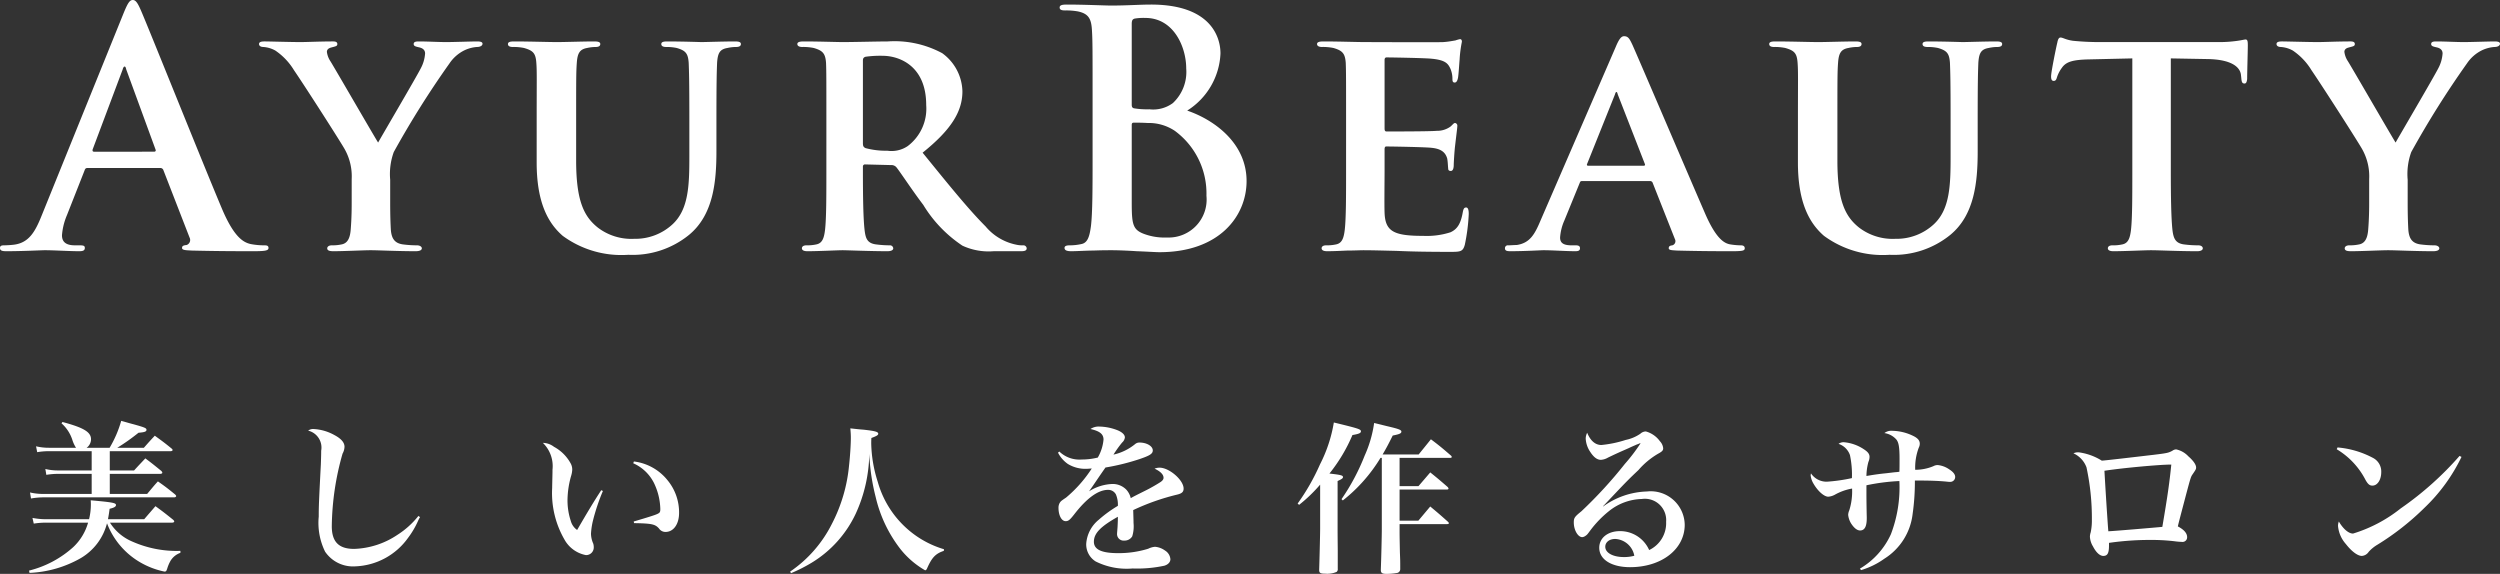
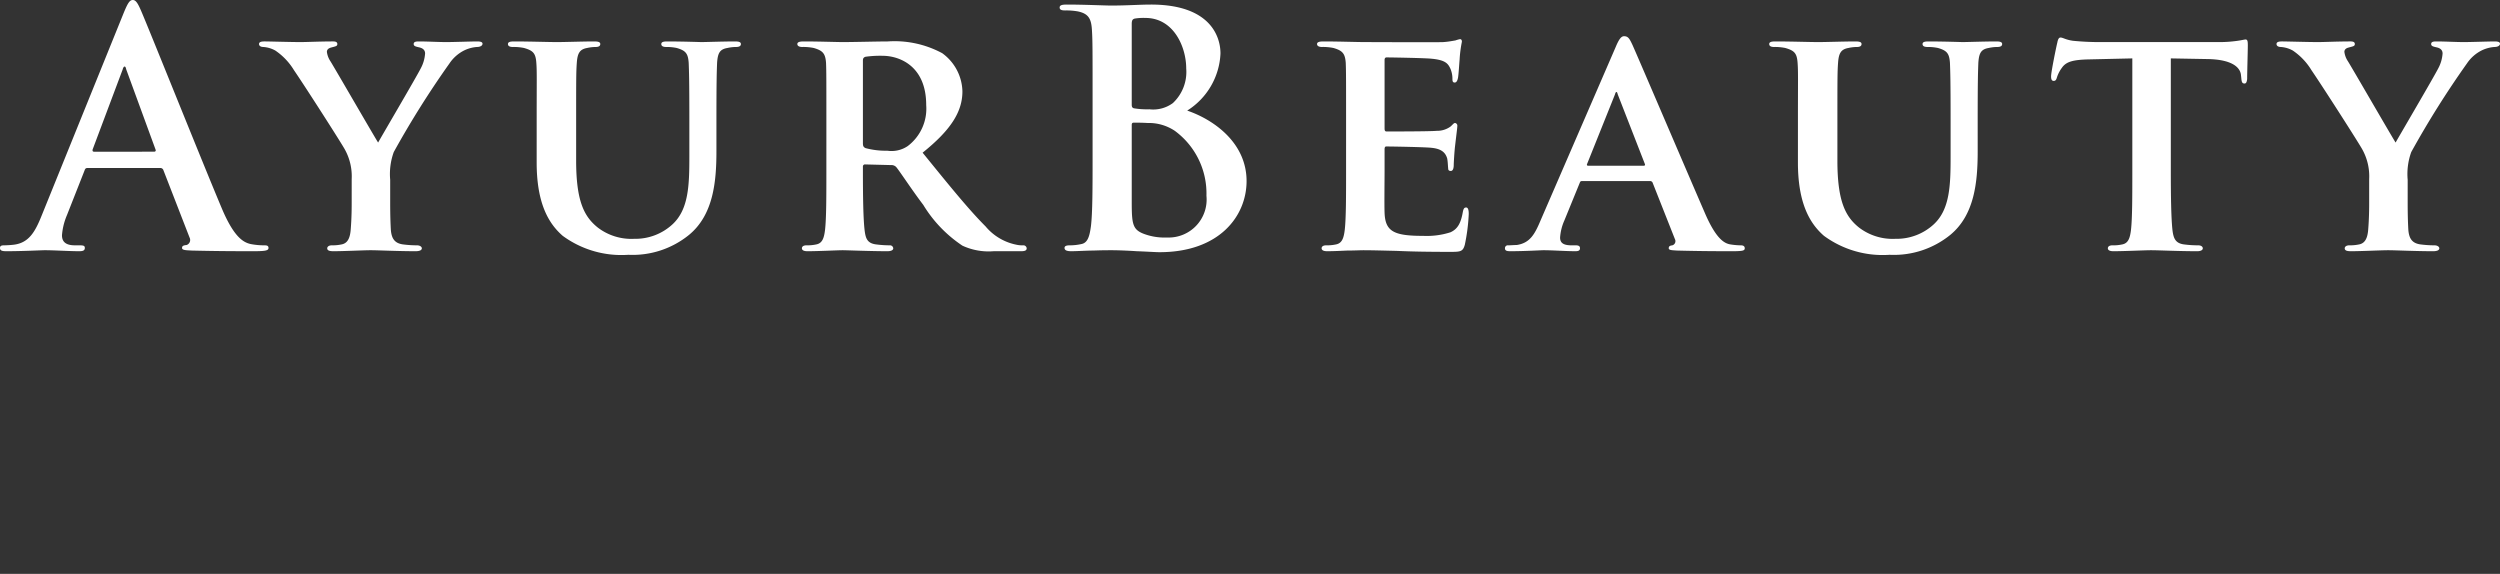
<svg xmlns="http://www.w3.org/2000/svg" width="153.26" height="35.18" viewBox="0 0 153.26 35.18">
  <rect x="0" y="0" width="153.26" height="35.18" fill="#333333" stroke="none" />
  <g transform="translate(-19.72 -28.66)">
-     <path d="M9.27-2.3c.08,0,.13-.03.13-.07s-.02-.06-.07-.11c-.46-.37-.6-.48-1.08-.83-.3.35-.4.46-.69.8H5.34c.04-.23.06-.33.1-.64.27-.06.39-.13.39-.23,0-.13-.21-.17-1.55-.29.01.12.01.22.01.27a3.782,3.782,0,0,1-.11.89H1.58a4.4,4.4,0,0,1-.87-.08l.08.35a4.7,4.7,0,0,1,.79-.06H4.12A3.276,3.276,0,0,1,3.21-.8,6.3,6.3,0,0,1,.5.64L.53.78A6.906,6.906,0,0,0,3.68-.13a3.483,3.483,0,0,0,1.6-2.13A4.713,4.713,0,0,0,7.31.13,4.917,4.917,0,0,0,8.8.7c.1,0,.12-.03.17-.18A2.335,2.335,0,0,1,9.18.03a1.163,1.163,0,0,1,.6-.48V-.57a6.7,6.7,0,0,1-2.95-.57A2.982,2.982,0,0,1,5.46-2.3ZM4.03-6.89a.645.645,0,0,0,.27-.52c0-.44-.44-.71-1.75-1.06l-.06.08a2.31,2.31,0,0,1,.66,1,1.958,1.958,0,0,0,.23.5H1.74a3.35,3.35,0,0,1-.81-.09L1-6.62a4.181,4.181,0,0,1,.73-.06H4.34V-5.5H2.28a3.223,3.223,0,0,1-.78-.09l.06.36a4.283,4.283,0,0,1,.72-.06H4.34v1.23H1.41a3.618,3.618,0,0,1-.85-.09l.06.37a4.4,4.4,0,0,1,.8-.07H9.39c.07,0,.13-.03.13-.08,0-.02-.02-.06-.08-.11-.43-.35-.57-.46-1.04-.79-.3.33-.38.44-.66.77H5.45V-5.29H8.53c.09,0,.14-.03.14-.07s-.02-.06-.06-.11c-.42-.34-.55-.45-.98-.77-.3.32-.4.42-.69.74H5.45V-6.68H9.17c.08,0,.13-.03.13-.07s-.02-.06-.08-.11c-.43-.35-.57-.45-1.01-.77-.29.31-.38.41-.67.74H5.91a12.493,12.493,0,0,0,1.3-.92c.37-.03.49-.07.49-.18s-.12-.15-.79-.34c-.17-.04-.43-.12-.76-.21a6.792,6.792,0,0,1-.71,1.65ZM24.37-2.71a5.243,5.243,0,0,1-1.29,1.16,5.034,5.034,0,0,1-2.65.86c-.94,0-1.37-.43-1.37-1.39a16.835,16.835,0,0,1,.66-4.45.928.928,0,0,0,.12-.42c0-.26-.2-.5-.64-.73a2.922,2.922,0,0,0-1.27-.36.5.5,0,0,0-.32.1,1.067,1.067,0,0,1,.8,1.23c0,.25-.01.53-.02.83-.12,2.32-.13,2.59-.13,3.21a4,4,0,0,0,.39,2.15,2.07,2.07,0,0,0,1.85.9,4.16,4.16,0,0,0,3.23-1.74,5.218,5.218,0,0,0,.61-1.03,2.074,2.074,0,0,1,.13-.25ZM35.58-4.29c-.44.67-.83,1.32-1.48,2.44a.992.992,0,0,1-.39-.56,4.024,4.024,0,0,1-.2-1.27,5.588,5.588,0,0,1,.22-1.48,1.564,1.564,0,0,0,.07-.37.771.771,0,0,0-.09-.39,2.545,2.545,0,0,0-1.03-1.03A1.142,1.142,0,0,0,32-7.19a1.988,1.988,0,0,1,.59,1.65v.16c-.02.88-.02.88-.02.95a5.7,5.7,0,0,0,.75,3.16,1.911,1.911,0,0,0,1.32.96.468.468,0,0,0,.48-.48.78.78,0,0,0-.03-.22,1.583,1.583,0,0,1-.14-.61,4.435,4.435,0,0,1,.13-.84,12.358,12.358,0,0,1,.6-1.78Zm1.96-1.65a2.583,2.583,0,0,1,1.34,1.36,3.856,3.856,0,0,1,.32,1.44c0,.2-.03.24-.21.32-.16.07-.54.19-1.42.45l.02.1c1.08.02,1.29.06,1.53.33a.475.475,0,0,0,.4.21c.49,0,.83-.48.83-1.16a3.088,3.088,0,0,0-.7-2,3.126,3.126,0,0,0-2.07-1.16ZM47.21.8A9.641,9.641,0,0,0,48.49.15a6.985,6.985,0,0,0,2.69-3,9.084,9.084,0,0,0,.83-3.67,12.761,12.761,0,0,0,.39,2.64,8.221,8.221,0,0,0,1.52,3.2A5.3,5.3,0,0,0,55.43.62c.05,0,.09-.03.13-.13.29-.65.51-.89,1.02-1.06l.01-.1a5.949,5.949,0,0,1-1.9-.96A6.017,6.017,0,0,1,52.53-4.8a8.2,8.2,0,0,1-.4-2.34c0-.08,0-.2.01-.35.33-.12.42-.18.42-.26,0-.12-.2-.17-.91-.25-.17-.01-.45-.04-.8-.08.02.26.03.37.03.57,0,.45-.05,1.18-.11,1.71a9.713,9.713,0,0,1-1.06,3.59A7.716,7.716,0,0,1,47.16.7ZM63.58-6.59a1.892,1.892,0,0,0,.6.69,2.049,2.049,0,0,0,1.14.3c.07,0,.17-.01.33-.02a7.964,7.964,0,0,1-1.57,1.78c-.31.21-.32.22-.39.32a.594.594,0,0,0-.08.31c0,.47.19.82.44.82.16,0,.25-.07.51-.4.78-1.01,1.48-1.52,2.09-1.52a.535.535,0,0,1,.48.28,1.626,1.626,0,0,1,.12.7,7.641,7.641,0,0,0-1.18.86,2.078,2.078,0,0,0-.76,1.46A1.229,1.229,0,0,0,65.89.08a4.239,4.239,0,0,0,2.26.43A7.915,7.915,0,0,0,70.1.34c.23-.07.37-.22.37-.4a.684.684,0,0,0-.33-.53,1.222,1.222,0,0,0-.61-.23,1.159,1.159,0,0,0-.42.12,6.108,6.108,0,0,1-1.84.27c-1.02,0-1.49-.22-1.49-.7,0-.51.4-.93,1.47-1.53,0,.27-.01.41-.02.64-.03.37-.03.37-.03.4a.4.4,0,0,0,.44.42.544.544,0,0,0,.49-.26,2.1,2.1,0,0,0,.08-.82c0-.1,0-.12-.02-.79a13.89,13.89,0,0,1,2.7-.95c.29-.07.39-.17.39-.37,0-.52-.88-1.28-1.47-1.28a.831.831,0,0,0-.31.06c.36.17.55.36.55.56,0,.09-.06.18-.2.27-.2.13-.56.34-.86.49-.78.39-.78.39-.95.49a1.147,1.147,0,0,0-.28-.53,1.169,1.169,0,0,0-.85-.34,2.871,2.871,0,0,0-1.43.45c.14-.19.14-.19.52-.75.11-.16.19-.28.49-.71a13.624,13.624,0,0,0,2.07-.51c.65-.22.83-.33.83-.54,0-.26-.37-.48-.81-.48a.4.4,0,0,0-.28.1,3.187,3.187,0,0,1-1.32.64,6.915,6.915,0,0,1,.53-.74.506.506,0,0,0,.17-.31c0-.17-.16-.32-.44-.44a3.211,3.211,0,0,0-1.13-.23.888.888,0,0,0-.54.15c.57.13.8.31.8.65a2.681,2.681,0,0,1-.35,1.1,4.1,4.1,0,0,1-.99.12,1.778,1.778,0,0,1-1.37-.49Zm19.85.32v4.38c0,.34-.03,1.7-.06,2.47V.6c0,.18.08.24.32.24a3.6,3.6,0,0,0,.7-.06.242.242,0,0,0,.17-.25c0-.49,0-.49-.02-1-.02-1.01-.02-1.06-.02-1.42v-.32h2.9c.08,0,.12-.02.12-.05s-.01-.05-.05-.09c-.47-.42-.61-.54-1.09-.94-.31.37-.41.49-.73.87H84.52V-4.33h2.91c.05,0,.09-.02.09-.06a.2.2,0,0,0-.07-.11c-.45-.39-.59-.51-1.05-.88-.35.41-.35.41-.72.84H84.52V-6.27h3.11c.05,0,.09-.03.09-.05a.138.138,0,0,0-.05-.09c-.51-.44-.67-.58-1.23-1-.31.39-.42.52-.75.93H83.48c.24-.41.35-.62.62-1.16.41-.08.53-.13.53-.24s-.17-.17-.9-.34c-.16-.04-.44-.11-.77-.19a7.321,7.321,0,0,1-.58,2,13.162,13.162,0,0,1-1.42,2.67l.08.08a9.753,9.753,0,0,0,2.31-2.61ZM78.36-3.39a9.207,9.207,0,0,0,1.29-1.24v2.69c0,.37-.04,1.94-.06,2.56.01.17.08.21.38.21a1.455,1.455,0,0,0,.69-.11.211.211,0,0,0,.07-.19V-.56c-.01-1.07-.01-1.13-.01-1.38V-4.85c.26-.12.33-.17.33-.24,0-.11-.13-.14-.83-.22a9.967,9.967,0,0,0,1.41-2.36c.4-.07.52-.12.52-.23,0-.13-.18-.18-1.66-.54a8.707,8.707,0,0,1-.85,2.57,13.106,13.106,0,0,1-1.37,2.4Zm18.63.09c.2-.21.2-.21.71-.75.72-.76.93-.97,1.46-1.47a4.807,4.807,0,0,1,1.2-1c.26-.14.32-.21.32-.34a.721.721,0,0,0-.2-.43,1.576,1.576,0,0,0-.86-.6H99.6a.5.5,0,0,0-.32.14,2.469,2.469,0,0,1-.9.38,6.955,6.955,0,0,1-1.49.31c-.37,0-.67-.26-.87-.75a.819.819,0,0,0-.09.36,1.6,1.6,0,0,0,.29.83c.21.32.42.47.64.47a.985.985,0,0,0,.44-.14c.42-.2.42-.2.75-.35l.5-.22c.25-.12.43-.19.51-.23a1.279,1.279,0,0,0,.2-.08h.01a.035.035,0,0,1,.02.01,10.853,10.853,0,0,1-.96,1.26A26.942,26.942,0,0,1,95.67-3c-.42.34-.47.41-.47.69,0,.46.25.9.52.9a.418.418,0,0,0,.21-.09c.09-.06.11-.09.28-.32a6.493,6.493,0,0,1,1.15-1.19,3.352,3.352,0,0,1,2.01-.74,1.307,1.307,0,0,1,1.49,1.4A1.823,1.823,0,0,1,99.82-.62a1.946,1.946,0,0,0-1.79-1.16c-.75,0-1.27.42-1.27,1.02,0,.72.75,1.19,1.89,1.19,1.93,0,3.35-1.1,3.35-2.6a2.085,2.085,0,0,0-2.32-2.04A4.794,4.794,0,0,0,97-3.29ZM98.91-.27a2.359,2.359,0,0,1-.64.08c-.67,0-1.14-.26-1.14-.63,0-.28.25-.48.61-.48A1.255,1.255,0,0,1,98.91-.27Zm13.9.88a4.762,4.762,0,0,0,1.43-.7,3.739,3.739,0,0,0,1.73-2.73,14.061,14.061,0,0,0,.14-2.06h.32c.62,0,1.18.02,1.67.07a1.036,1.036,0,0,0,.16.01.3.3,0,0,0,.32-.3c0-.16-.12-.31-.37-.47a1.482,1.482,0,0,0-.7-.26.562.562,0,0,0-.27.07,2.873,2.873,0,0,1-1.11.22,3.461,3.461,0,0,1,.22-1.36.521.521,0,0,0,.06-.24c0-.2-.13-.35-.43-.49a3.022,3.022,0,0,0-1.26-.3.687.687,0,0,0-.48.14,1.206,1.206,0,0,1,.73.39c.15.18.2.48.2,1.19,0,.38,0,.64-.01.79a2.66,2.66,0,0,1-.28.03c-.59.07-.59.07-.71.08-.43.05-.68.09-1.03.15a3.462,3.462,0,0,1,.12-.86.793.793,0,0,0,.07-.31c0-.17-.09-.3-.35-.47a2.608,2.608,0,0,0-1.22-.43.513.513,0,0,0-.33.1,1.109,1.109,0,0,1,.7.69,5.867,5.867,0,0,1,.12,1.41,10.236,10.236,0,0,1-1.54.22,1.15,1.15,0,0,1-.97-.51.738.738,0,0,0-.02.12,1.237,1.237,0,0,0,.18.52c.27.46.65.79.9.79a1,1,0,0,0,.4-.12,3.324,3.324,0,0,1,1.06-.38,3.844,3.844,0,0,1-.17,1.33.8.8,0,0,0-.07.28,1.234,1.234,0,0,0,.22.59c.17.24.34.37.51.37.28,0,.41-.24.41-.76v-.06c-.01-.33-.02-1.09-.02-1.41v-.54a12.545,12.545,0,0,1,2.02-.26,8.061,8.061,0,0,1-.52,3.26,4.7,4.7,0,0,1-1.9,2.11Zm13.02-7.16a1.527,1.527,0,0,1,.8.86,14.788,14.788,0,0,1,.33,3.21,3.547,3.547,0,0,1-.07.77.967.967,0,0,0-.05.26,1.254,1.254,0,0,0,.19.61c.19.37.42.58.63.58.26,0,.35-.17.35-.64v-.16a17.661,17.661,0,0,1,2.54-.18,12.133,12.133,0,0,1,1.47.08,4.326,4.326,0,0,0,.46.04.282.282,0,0,0,.32-.29q0-.36-.57-.66c.06-.26.1-.41.54-2.08.24-.89.26-.97.37-1.12.19-.28.21-.31.21-.41,0-.17-.16-.41-.48-.69a1.419,1.419,0,0,0-.74-.42.4.4,0,0,0-.23.08c-.24.13-.31.15-1.14.25-1.45.17-2.98.35-3.19.36a3.565,3.565,0,0,0-1.41-.51A.673.673,0,0,0,125.83-6.55Zm1.9,1.07c1.09-.17,3.38-.38,4.1-.38-.12,1.18-.24,2-.55,3.82-.54.05-2.88.25-3.31.27C127.94-2.08,127.82-3.89,127.73-5.48ZM141.97-6.8a4.692,4.692,0,0,1,1.77,1.89c.15.26.25.34.42.34.31,0,.54-.36.54-.83a.939.939,0,0,0-.49-.86,5.642,5.642,0,0,0-2.19-.65Zm7.53.41a19.645,19.645,0,0,1-3.61,3.22,8.78,8.78,0,0,1-2.92,1.54c-.27,0-.6-.28-.87-.74a.778.778,0,0,0-.05.27,1.908,1.908,0,0,0,.48,1.11c.35.45.72.73.98.73a.548.548,0,0,0,.42-.25,2.263,2.263,0,0,1,.54-.44,16.092,16.092,0,0,0,2.9-2.28,10.7,10.7,0,0,0,2.25-3.1Z" transform="translate(21 63)" fill="#fff" />
    <path d="M8.54-5.04a.193.193,0,0,1,.2.14l1.6,4.12a.326.326,0,0,1-.18.46c-.2.02-.28.06-.28.18,0,.14.24.14.6.16,1.6.04,3.06.04,3.78.04.74,0,.92-.04.92-.2,0-.14-.1-.16-.26-.16a4.387,4.387,0,0,1-.84-.08c-.42-.1-1-.38-1.76-2.18C11.04-5.6,7.84-13.6,7.36-14.7c-.2-.46-.32-.64-.5-.64-.2,0-.32.22-.56.8L1.28-2.14C.88-1.14.5-.46-.42-.34a6.057,6.057,0,0,1-.62.04c-.16,0-.24.04-.24.16,0,.16.12.2.38.2C.14.06,1.24,0,1.46,0c.62,0,1.48.06,2.12.06.22,0,.34-.04.34-.2,0-.12-.06-.16-.3-.16h-.3c-.62,0-.8-.26-.8-.62a3.88,3.88,0,0,1,.3-1.22L3.9-4.88c.04-.12.08-.16.18-.16Zm-4.06-1c-.08,0-.1-.06-.08-.14l1.84-4.9c.02-.08.06-.18.12-.18s.08.1.1.18l1.8,4.92c.02.06,0,.12-.1.12Zm15.8,3.08c0,.28,0,.98-.06,1.7-.04.5-.18.82-.54.9a2.708,2.708,0,0,1-.62.06c-.2,0-.28.1-.28.18,0,.14.14.18.38.18C19.82.06,21,0,21.44,0c.48,0,1.66.06,2.76.06.24,0,.38-.06.38-.18,0-.08-.1-.18-.3-.18a6.732,6.732,0,0,1-.88-.06c-.52-.08-.68-.4-.72-.9-.04-.72-.04-1.42-.04-1.7V-4.32a3.956,3.956,0,0,1,.22-1.7,57.051,57.051,0,0,1,3.42-5.44,2.356,2.356,0,0,1,.92-.8,2.147,2.147,0,0,1,.76-.2c.2,0,.34-.08.34-.2,0-.1-.12-.14-.32-.14-.34,0-1.5.04-1.88.04-.52,0-1.14-.04-1.72-.04-.2,0-.3.04-.3.16,0,.14.16.16.32.2.3.06.38.22.38.38a2.241,2.241,0,0,1-.26.9c-.26.52-2.4,4.16-2.62,4.56-.3-.48-2.6-4.46-2.92-4.98a1.323,1.323,0,0,1-.22-.58c0-.14.1-.22.24-.26.28-.08.4-.08.4-.22,0-.12-.1-.16-.26-.16-.8,0-1.62.04-2,.04-.58,0-1.9-.04-2.2-.04-.22,0-.34.04-.34.16s.12.18.26.18a1.747,1.747,0,0,1,.74.22,3.885,3.885,0,0,1,1.14,1.2c.62.9,3.02,4.64,3.14,4.9a3.391,3.391,0,0,1,.4,1.78ZM31.62-5.38c0,2.46.7,3.72,1.6,4.5A6.082,6.082,0,0,0,37.24.28,5.485,5.485,0,0,0,40.96-.94c1.48-1.22,1.68-3.22,1.68-5.12V-7.88c0-2.58.02-3.06.04-3.6.04-.6.16-.84.64-.92a2.443,2.443,0,0,1,.52-.06q.3,0,.3-.18c0-.12-.12-.16-.36-.16-.68,0-1.86.04-2.06.04-.02,0-1.2-.04-2.1-.04-.24,0-.36.04-.36.16s.1.18.3.18a3.028,3.028,0,0,1,.64.06c.56.16.7.34.74.92.02.54.04,1.02.04,3.6v2.14c0,1.74-.04,3.22-1.02,4.14a3.352,3.352,0,0,1-2.36.9,3.387,3.387,0,0,1-2.22-.68c-.86-.68-1.34-1.64-1.34-4.12V-7.88c0-2.58,0-3.06.04-3.6.04-.6.18-.84.64-.92a2.443,2.443,0,0,1,.52-.06c.18,0,.28-.06.28-.18s-.12-.16-.38-.16c-.64,0-1.82.04-2.26.04-.52,0-1.7-.04-2.64-.04-.26,0-.38.04-.38.16s.1.18.3.18a3.168,3.168,0,0,1,.68.06c.56.16.72.32.76.92.04.54.02,1.02.02,3.6Zm17.76.5c0,1.56,0,2.9-.08,3.62-.06.5-.16.82-.52.9a2.59,2.59,0,0,1-.62.06c-.22,0-.28.1-.28.18,0,.12.12.18.34.18.7,0,1.82-.06,2.16-.06.26,0,1.72.06,2.74.06.22,0,.36-.06.36-.18a.2.2,0,0,0-.22-.18,6.672,6.672,0,0,1-.86-.06c-.54-.08-.62-.4-.68-.9-.08-.72-.1-2.04-.1-3.62v-.24a.126.126,0,0,1,.14-.14l1.58.04a.405.405,0,0,1,.32.12c.22.26.96,1.4,1.66,2.32a7.968,7.968,0,0,0,2.4,2.5,3.814,3.814,0,0,0,1.92.34h1.68c.22,0,.34-.04.34-.18a.2.2,0,0,0-.22-.18,1.644,1.644,0,0,1-.42-.04,3.3,3.3,0,0,1-1.88-1.12c-1.06-1.06-2.3-2.6-3.86-4.52,1.72-1.38,2.44-2.5,2.44-3.76a2.971,2.971,0,0,0-1.24-2.34,6.163,6.163,0,0,0-3.34-.72c-.54,0-2.14.04-2.74.04-.36,0-1.48-.04-2.4-.04-.26,0-.4.04-.4.16s.12.18.3.18a3.243,3.243,0,0,1,.7.06c.56.16.72.34.76.92.02.54.02,1.02.02,3.6Zm2.24-6.74c0-.14.04-.2.16-.24a6.373,6.373,0,0,1,1.04-.06c1.04,0,2.68.62,2.68,3.02a2.875,2.875,0,0,1-1.14,2.52,1.769,1.769,0,0,1-1.24.28,4.828,4.828,0,0,1-1.34-.16c-.12-.06-.16-.12-.16-.3ZM65.7-5.74c0,1.84,0,3.42-.1,4.26-.08.58-.18,1.02-.58,1.1a3.264,3.264,0,0,1-.72.08c-.24,0-.32.06-.32.16,0,.14.14.2.4.2.4,0,.92-.04,1.38-.04C66.24,0,66.68,0,66.9,0c.3,0,.9.02,1.5.06.58.02,1.16.06,1.4.06,3.68,0,5.34-2.22,5.34-4.36,0-2.34-2-3.76-3.64-4.32a4.352,4.352,0,0,0,2.04-3.5c0-1.06-.64-3-4.26-3-.68,0-1.46.06-2.44.06-.4,0-1.66-.06-2.72-.06-.3,0-.44.04-.44.18s.12.18.34.18a4.114,4.114,0,0,1,.78.06c.66.14.82.46.86,1.14.04.64.04,1.2.04,4.24Zm2.4-8.12c0-.22.04-.3.18-.34a3.239,3.239,0,0,1,.66-.04c1.72,0,2.5,1.76,2.5,3.1a2.608,2.608,0,0,1-.82,2.12,2.033,2.033,0,0,1-1.44.38,4.884,4.884,0,0,1-.94-.06c-.08-.02-.14-.06-.14-.22ZM72.68-3.34A2.329,2.329,0,0,1,70.26-.78a3.6,3.6,0,0,1-1.46-.24c-.64-.26-.7-.6-.7-1.92V-7.68c0-.1.04-.14.12-.14.3,0,.5,0,.86.02a2.873,2.873,0,0,1,1.66.48A4.763,4.763,0,0,1,72.68-3.34Zm8.56-1.54c0,1.56,0,2.9-.08,3.62-.06.5-.16.82-.52.9a2.59,2.59,0,0,1-.62.06c-.22,0-.28.1-.28.18,0,.12.12.18.34.18.36,0,.8-.02,1.22-.04.42,0,.8-.02,1-.02.52,0,1.18.02,2.04.04.86.04,1.92.06,3.24.06.66,0,.82,0,.94-.44a11.5,11.5,0,0,0,.24-1.88c0-.18-.02-.4-.16-.4-.12,0-.16.08-.2.26-.12.7-.32,1.06-.76,1.26a4.751,4.751,0,0,1-1.66.22c-1.8,0-2.34-.26-2.38-1.42-.02-.5,0-1.94,0-2.52V-6.18c0-.1.02-.18.1-.18.44,0,2.44.04,2.76.08.66.06.88.32.98.66.04.22.04.44.06.62,0,.08.04.14.16.14.16,0,.18-.24.18-.38,0-.12.04-.8.08-1.14.1-.86.14-1.14.14-1.24a.162.162,0,0,0-.14-.18c-.08,0-.14.1-.28.22a1.387,1.387,0,0,1-.84.26c-.4.04-2.68.04-3.08.04-.1,0-.12-.08-.12-.18v-4.2c0-.1.04-.16.12-.16.36,0,2.46.04,2.76.08.88.08,1.02.32,1.16.62a1.6,1.6,0,0,1,.12.62c0,.14.02.22.14.22.14,0,.18-.2.2-.28.04-.2.08-.94.1-1.12a7.532,7.532,0,0,1,.14-1.1c0-.08-.02-.16-.12-.16a2.052,2.052,0,0,0-.28.08c-.14.02-.42.08-.74.1-.34.02-4.24,0-4.8,0-.5,0-1.62-.04-2.54-.04-.26,0-.4.04-.4.16s.12.18.3.18a3.243,3.243,0,0,1,.7.06c.56.16.72.34.76.92.02.54.02,1.02.02,3.6Zm18.62.64a.167.167,0,0,1,.18.12L101.4-.68a.267.267,0,0,1-.16.38c-.18.02-.22.08-.22.18,0,.12.2.12.52.14,1.48.04,2.76.04,3.38.04.66,0,.76-.04.76-.18q0-.18-.24-.18a4.24,4.24,0,0,1-.66-.06c-.32-.06-.82-.28-1.5-1.82-1.12-2.58-4.06-9.46-4.48-10.4-.18-.38-.26-.54-.52-.54-.18,0-.32.2-.52.68L93.16-1.82c-.36.86-.66,1.38-1.46,1.5-.16,0-.36.02-.52.02a.174.174,0,0,0-.2.18c0,.14.1.18.32.18.92,0,1.86-.06,2.04-.06.56,0,1.38.06,1.96.06.18,0,.28-.04.28-.18,0-.1-.04-.18-.26-.18h-.26c-.54,0-.7-.18-.7-.48a3.081,3.081,0,0,1,.26-1.04l.94-2.3c.04-.1.06-.12.16-.12Zm-3.78-.94c-.06,0-.1-.04-.06-.12l1.7-4.24c.02-.06.04-.16.1-.16.04,0,.06.1.08.16l1.66,4.26c.02.06,0,.1-.08.1Zm12.86-.2c0,2.46.7,3.72,1.6,4.5A6.082,6.082,0,0,0,114.56.28a5.485,5.485,0,0,0,3.72-1.22c1.48-1.22,1.68-3.22,1.68-5.12V-7.88c0-2.58.02-3.06.04-3.6.04-.6.16-.84.64-.92a2.443,2.443,0,0,1,.52-.06q.3,0,.3-.18c0-.12-.12-.16-.36-.16-.68,0-1.86.04-2.06.04-.02,0-1.2-.04-2.1-.04-.24,0-.36.04-.36.16s.1.18.3.18a3.028,3.028,0,0,1,.64.06c.56.16.7.34.74.92.02.54.04,1.02.04,3.6v2.14c0,1.74-.04,3.22-1.02,4.14a3.352,3.352,0,0,1-2.36.9,3.388,3.388,0,0,1-2.22-.68c-.86-.68-1.34-1.64-1.34-4.12V-7.88c0-2.58,0-3.06.04-3.6.04-.6.18-.84.64-.92a2.443,2.443,0,0,1,.52-.06c.18,0,.28-.06.28-.18s-.12-.16-.38-.16c-.64,0-1.82.04-2.26.04-.52,0-1.7-.04-2.64-.04-.26,0-.38.04-.38.16s.1.18.3.18a3.167,3.167,0,0,1,.68.06c.56.16.72.32.76.92.04.54.02,1.02.02,3.6Zm20.5.5c0,1.56,0,2.9-.08,3.62-.06.5-.16.82-.52.9a2.479,2.479,0,0,1-.62.06c-.22,0-.28.1-.28.18,0,.12.12.18.34.18.7,0,1.9-.06,2.3-.06.5,0,1.68.06,2.84.06.2,0,.34-.06.34-.18,0-.08-.08-.18-.28-.18a6.582,6.582,0,0,1-.9-.06c-.52-.08-.62-.4-.68-.88-.08-.74-.1-2.08-.1-3.64v-6.88l2.22.04c1.58.02,2.04.54,2.08.98l.02.18c.02.26.06.34.2.34.1,0,.14-.1.16-.28,0-.44.04-1.7.04-2.06,0-.26-.02-.36-.14-.36-.06,0-.2.04-.48.08a7.79,7.79,0,0,1-1.2.08h-7.14a16.514,16.514,0,0,1-1.76-.08c-.44-.06-.62-.2-.76-.2-.1,0-.16.1-.2.32-.04.14-.38,1.78-.38,2.06,0,.18.04.28.16.28s.16-.08.2-.22a1.988,1.988,0,0,1,.3-.58c.26-.38.68-.5,1.7-.52l2.62-.06Zm14.52,1.92c0,.28,0,.98-.06,1.7-.04.5-.18.82-.54.9a2.708,2.708,0,0,1-.62.06c-.2,0-.28.1-.28.18,0,.14.14.18.38.18.66,0,1.84-.06,2.28-.06.48,0,1.66.06,2.76.06.24,0,.38-.06.38-.18,0-.08-.1-.18-.3-.18a6.733,6.733,0,0,1-.88-.06c-.52-.08-.68-.4-.72-.9-.04-.72-.04-1.42-.04-1.7V-4.32a3.956,3.956,0,0,1,.22-1.7,57.048,57.048,0,0,1,3.42-5.44,2.356,2.356,0,0,1,.92-.8,2.147,2.147,0,0,1,.76-.2c.2,0,.34-.08.34-.2,0-.1-.12-.14-.32-.14-.34,0-1.5.04-1.88.04-.52,0-1.14-.04-1.72-.04-.2,0-.3.04-.3.16,0,.14.16.16.32.2.3.06.38.22.38.38a2.241,2.241,0,0,1-.26.9c-.26.52-2.4,4.16-2.62,4.56-.3-.48-2.6-4.46-2.92-4.98a1.323,1.323,0,0,1-.22-.58c0-.14.1-.22.24-.26.28-.08.4-.08.4-.22,0-.12-.1-.16-.26-.16-.8,0-1.62.04-2,.04-.58,0-1.9-.04-2.2-.04-.22,0-.34.04-.34.16s.12.18.26.18a1.747,1.747,0,0,1,.74.22,3.885,3.885,0,0,1,1.14,1.2c.62.9,3.02,4.64,3.14,4.9a3.391,3.391,0,0,1,.4,1.78Z" transform="translate(21 44)" fill="#fff" />
  </g>
</svg>